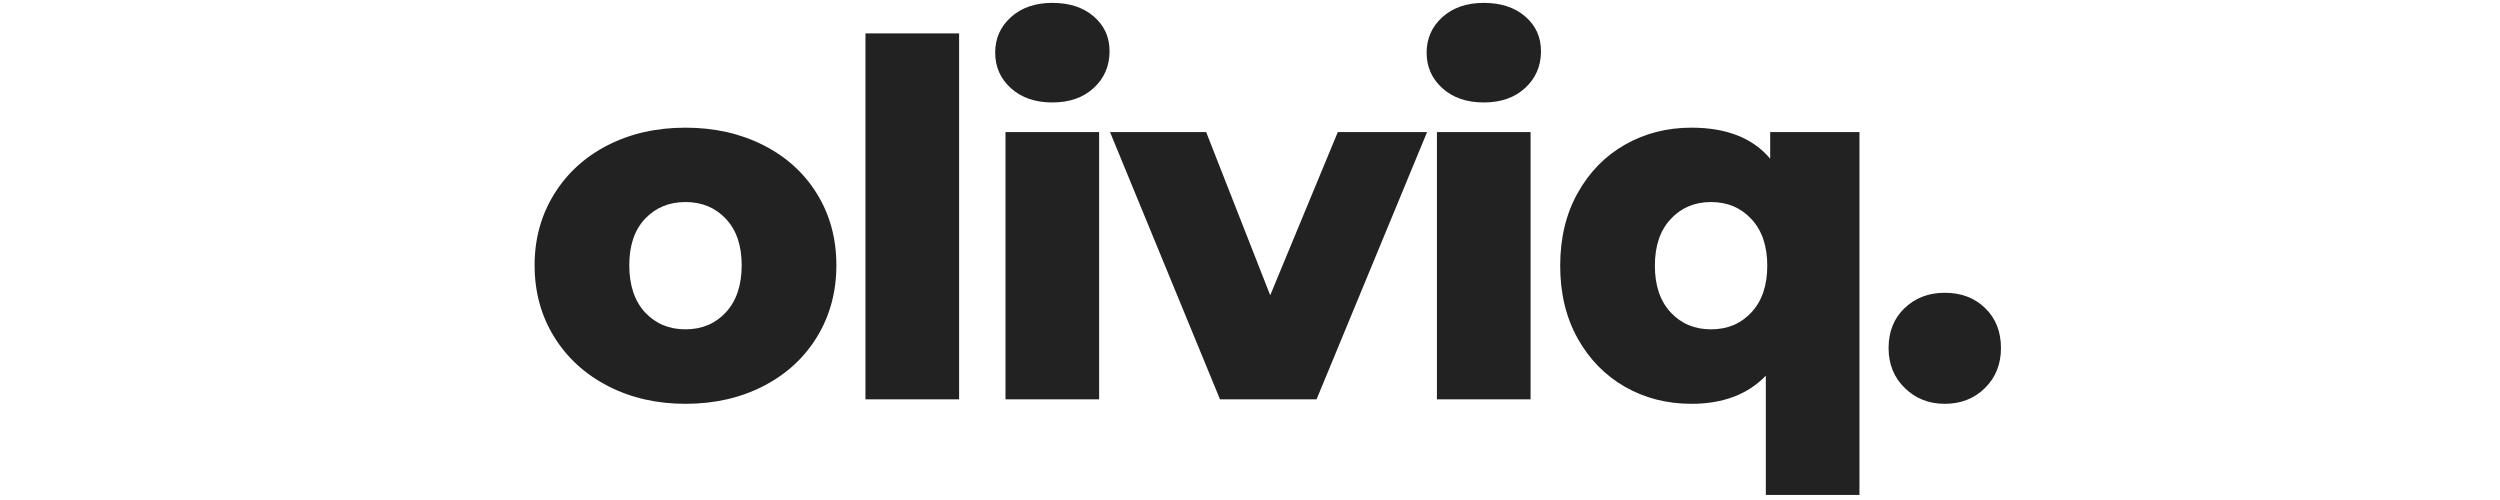
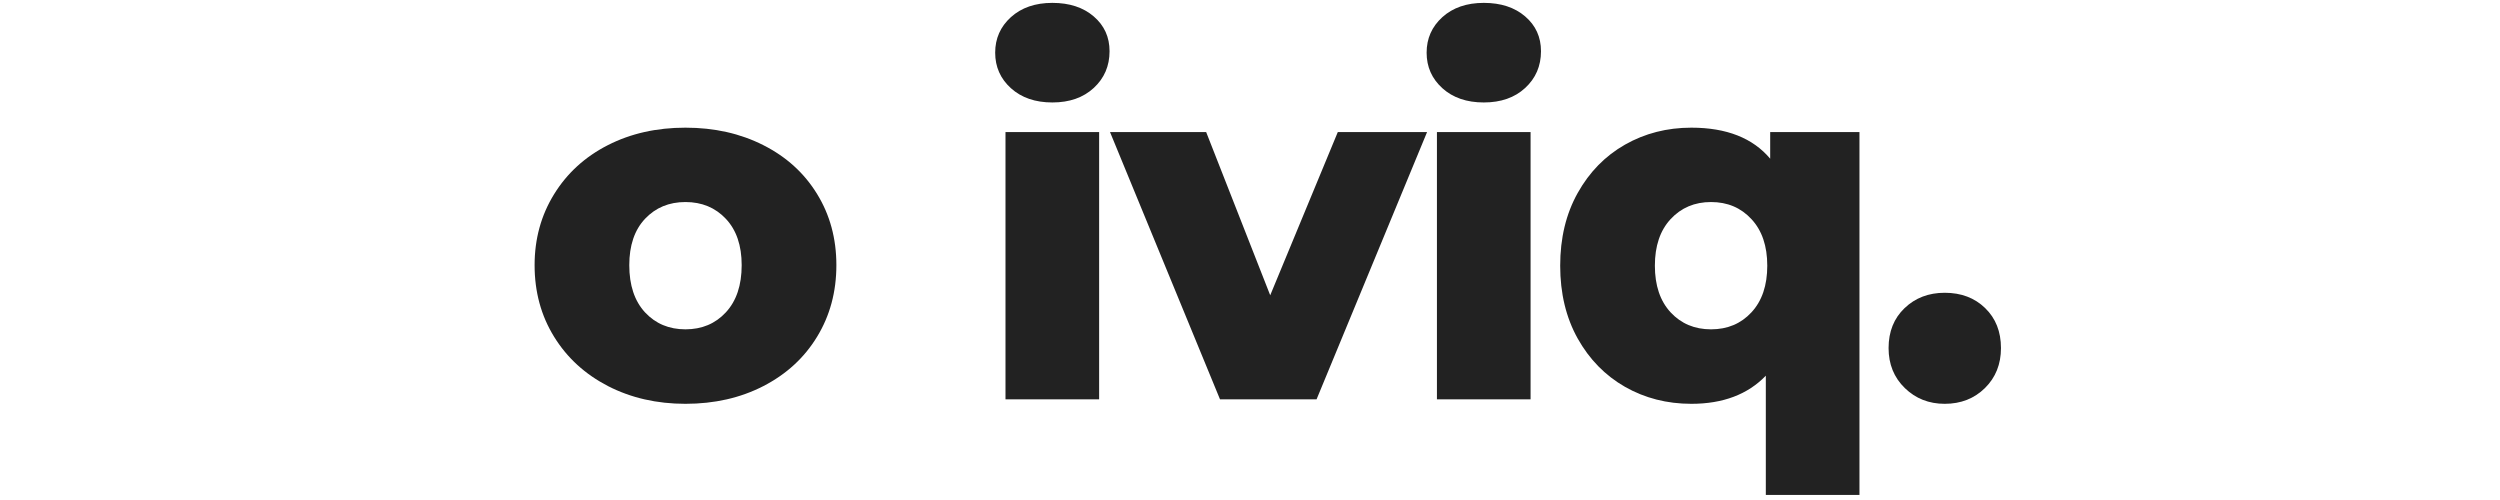
<svg xmlns="http://www.w3.org/2000/svg" version="1.0" preserveAspectRatio="xMidYMid meet" height="100" viewBox="0 0 375 75" zoomAndPan="magnify" width="500">
  <defs>
    <g />
    <clipPath id="e9fb4290a3">
      <rect height="75" y="0" width="224" x="0" />
    </clipPath>
  </defs>
  <g transform="matrix(1, 0, 0, 1, 78, -0)">
    <g clip-path="url(#e9fb4290a3)">
      <g fill-opacity="1" fill="#222222">
        <g transform="translate(0.19, 59.9)">
          <g>
            <path d="M 24.625 0.672 C 20.344 0.672 16.473 -0.211 13.016 -1.984 C 9.566 -3.766 6.867 -6.234 4.922 -9.391 C 2.973 -12.547 2 -16.125 2 -20.125 C 2 -24.062 2.973 -27.609 4.922 -30.766 C 6.867 -33.922 9.555 -36.375 12.984 -38.125 C 16.41 -39.875 20.289 -40.75 24.625 -40.75 C 28.969 -40.75 32.863 -39.875 36.312 -38.125 C 39.77 -36.375 42.457 -33.93 44.375 -30.797 C 46.301 -27.672 47.266 -24.113 47.266 -20.125 C 47.266 -16.125 46.301 -12.547 44.375 -9.391 C 42.457 -6.234 39.77 -3.766 36.312 -1.984 C 32.863 -0.211 28.969 0.672 24.625 0.672 Z M 24.625 -10.5 C 27.094 -10.5 29.113 -11.348 30.688 -13.047 C 32.27 -14.754 33.062 -17.113 33.062 -20.125 C 33.062 -23.082 32.27 -25.398 30.688 -27.078 C 29.113 -28.754 27.094 -29.594 24.625 -29.594 C 22.164 -29.594 20.145 -28.754 18.562 -27.078 C 16.988 -25.398 16.203 -23.082 16.203 -20.125 C 16.203 -17.113 16.988 -14.754 18.562 -13.047 C 20.145 -11.348 22.164 -10.5 24.625 -10.5 Z M 24.625 -10.5" />
          </g>
        </g>
      </g>
      <g fill-opacity="1" fill="#222222">
        <g transform="translate(47.303, 59.9)">
          <g>
-             <path d="M 4.516 -54.891 L 18.562 -54.891 L 18.562 0 L 4.516 0 Z M 4.516 -54.891" />
-           </g>
+             </g>
        </g>
      </g>
      <g fill-opacity="1" fill="#222222">
        <g transform="translate(68.308, 59.9)">
          <g>
            <path d="M 4.516 -40.094 L 18.562 -40.094 L 18.562 0 L 4.516 0 Z M 11.547 -44.531 C 8.984 -44.531 6.91 -45.242 5.328 -46.672 C 3.754 -48.098 2.969 -49.875 2.969 -52 C 2.969 -54.125 3.754 -55.898 5.328 -57.328 C 6.91 -58.754 8.984 -59.469 11.547 -59.469 C 14.109 -59.469 16.176 -58.789 17.75 -57.438 C 19.332 -56.082 20.125 -54.344 20.125 -52.219 C 20.125 -50 19.332 -48.16 17.75 -46.703 C 16.176 -45.254 14.109 -44.531 11.547 -44.531 Z M 11.547 -44.531" />
          </g>
        </g>
      </g>
      <g fill-opacity="1" fill="#222222">
        <g transform="translate(89.313, 59.9)">
          <g>
            <path d="M 46.75 -40.094 L 30.172 0 L 15.688 0 L -0.812 -40.094 L 13.609 -40.094 L 23.219 -15.609 L 33.359 -40.094 Z M 46.75 -40.094" />
          </g>
        </g>
      </g>
      <g fill-opacity="1" fill="#222222">
        <g transform="translate(133.024, 59.9)">
          <g>
            <path d="M 4.516 -40.094 L 18.562 -40.094 L 18.562 0 L 4.516 0 Z M 11.547 -44.531 C 8.984 -44.531 6.91 -45.242 5.328 -46.672 C 3.754 -48.098 2.969 -49.875 2.969 -52 C 2.969 -54.125 3.754 -55.898 5.328 -57.328 C 6.91 -58.754 8.984 -59.469 11.547 -59.469 C 14.109 -59.469 16.176 -58.789 17.75 -57.438 C 19.332 -56.082 20.125 -54.344 20.125 -52.219 C 20.125 -50 19.332 -48.16 17.75 -46.703 C 16.176 -45.254 14.109 -44.531 11.547 -44.531 Z M 11.547 -44.531" />
          </g>
        </g>
      </g>
      <g fill-opacity="1" fill="#222222">
        <g transform="translate(154.029, 59.9)">
          <g>
            <path d="M 46.891 -40.094 L 46.891 14.344 L 32.844 14.344 L 32.844 -3.547 C 30.133 -0.734 26.41 0.672 21.672 0.672 C 18.023 0.672 14.707 -0.176 11.719 -1.875 C 8.738 -3.582 6.375 -6 4.625 -9.125 C 2.875 -12.258 2 -15.898 2 -20.047 C 2 -24.191 2.875 -27.828 4.625 -30.953 C 6.375 -34.086 8.738 -36.504 11.719 -38.203 C 14.707 -39.898 18.023 -40.75 21.672 -40.75 C 26.953 -40.75 30.895 -39.195 33.5 -36.094 L 33.5 -40.094 Z M 24.625 -10.5 C 27.094 -10.5 29.113 -11.348 30.688 -13.047 C 32.27 -14.754 33.062 -17.086 33.062 -20.047 C 33.062 -23.004 32.27 -25.332 30.688 -27.031 C 29.113 -28.738 27.094 -29.594 24.625 -29.594 C 22.164 -29.594 20.145 -28.738 18.562 -27.031 C 16.988 -25.332 16.203 -23.004 16.203 -20.047 C 16.203 -17.086 16.988 -14.754 18.562 -13.047 C 20.145 -11.348 22.164 -10.5 24.625 -10.5 Z M 24.625 -10.5" />
          </g>
        </g>
      </g>
      <g fill-opacity="1" fill="#222222">
        <g transform="translate(203.287, 59.9)">
          <g>
            <path d="M 10.422 0.672 C 8.055 0.672 6.062 -0.113 4.438 -1.688 C 2.812 -3.27 2 -5.27 2 -7.688 C 2 -10.156 2.801 -12.156 4.406 -13.688 C 6.008 -15.219 8.016 -15.984 10.422 -15.984 C 12.891 -15.984 14.91 -15.219 16.484 -13.688 C 18.066 -12.156 18.859 -10.156 18.859 -7.688 C 18.859 -5.27 18.055 -3.27 16.453 -1.688 C 14.848 -0.113 12.836 0.672 10.422 0.672 Z M 10.422 0.672" />
          </g>
        </g>
      </g>
    </g>
  </g>
</svg>